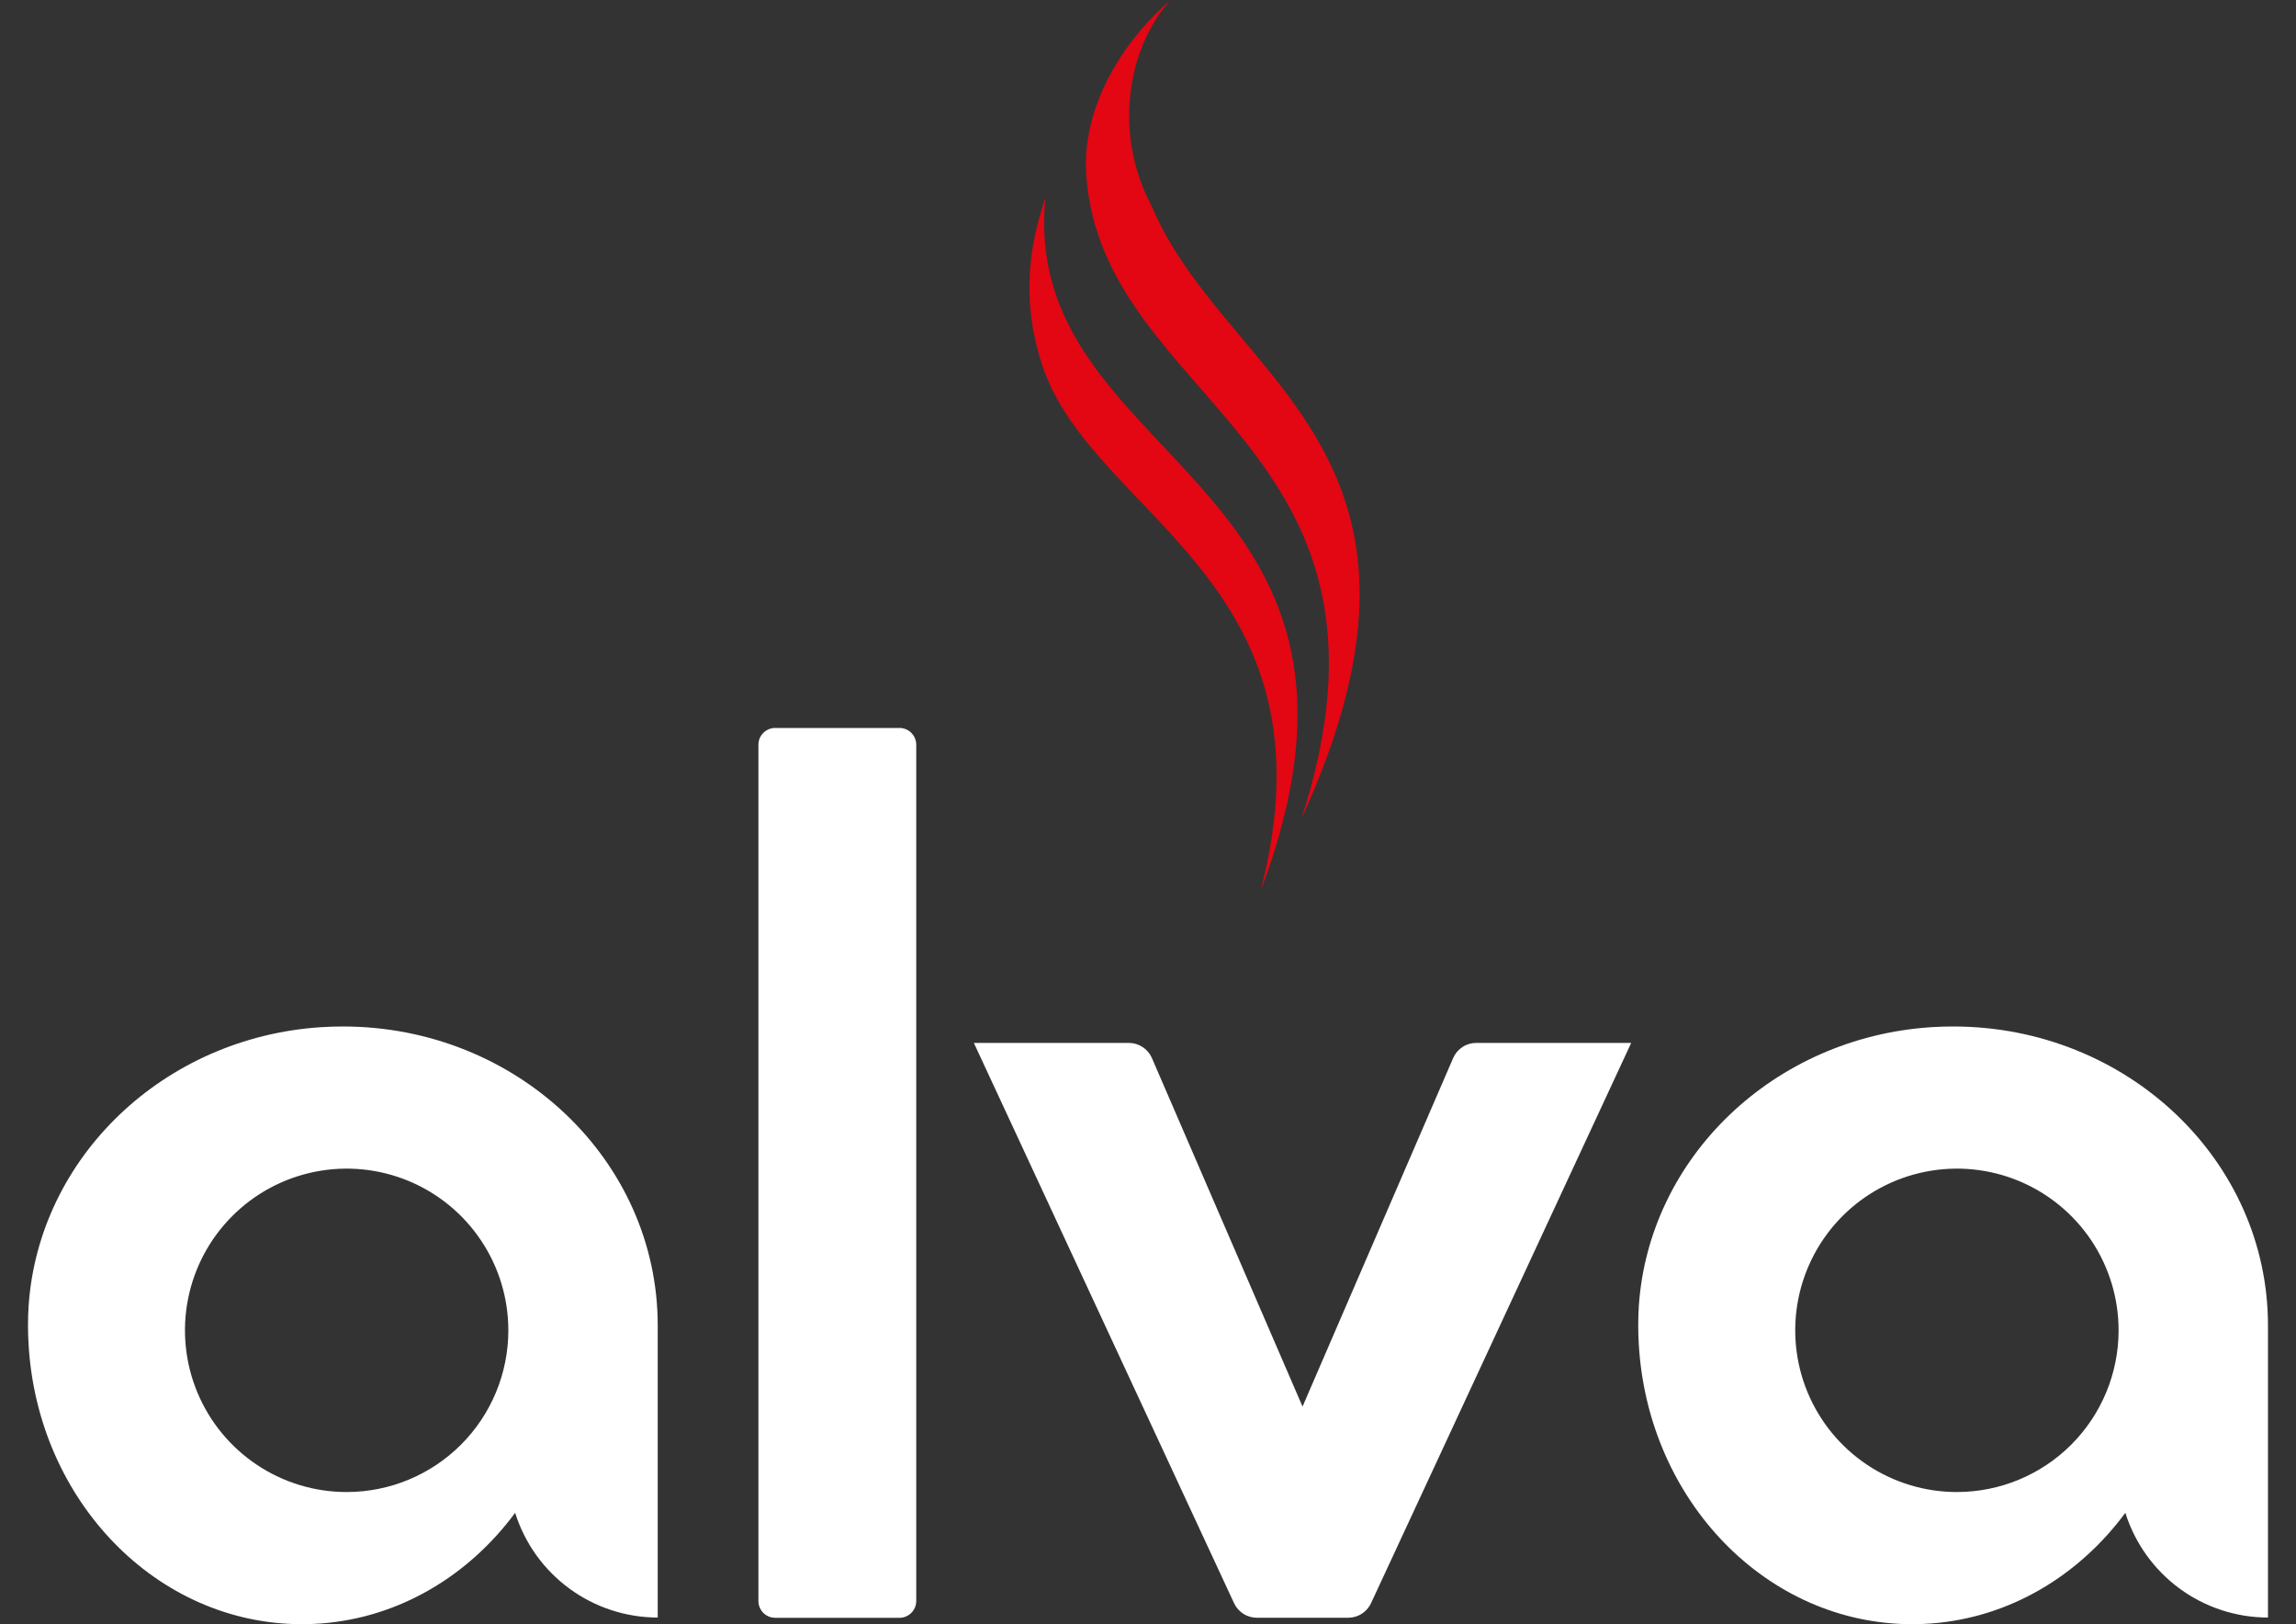
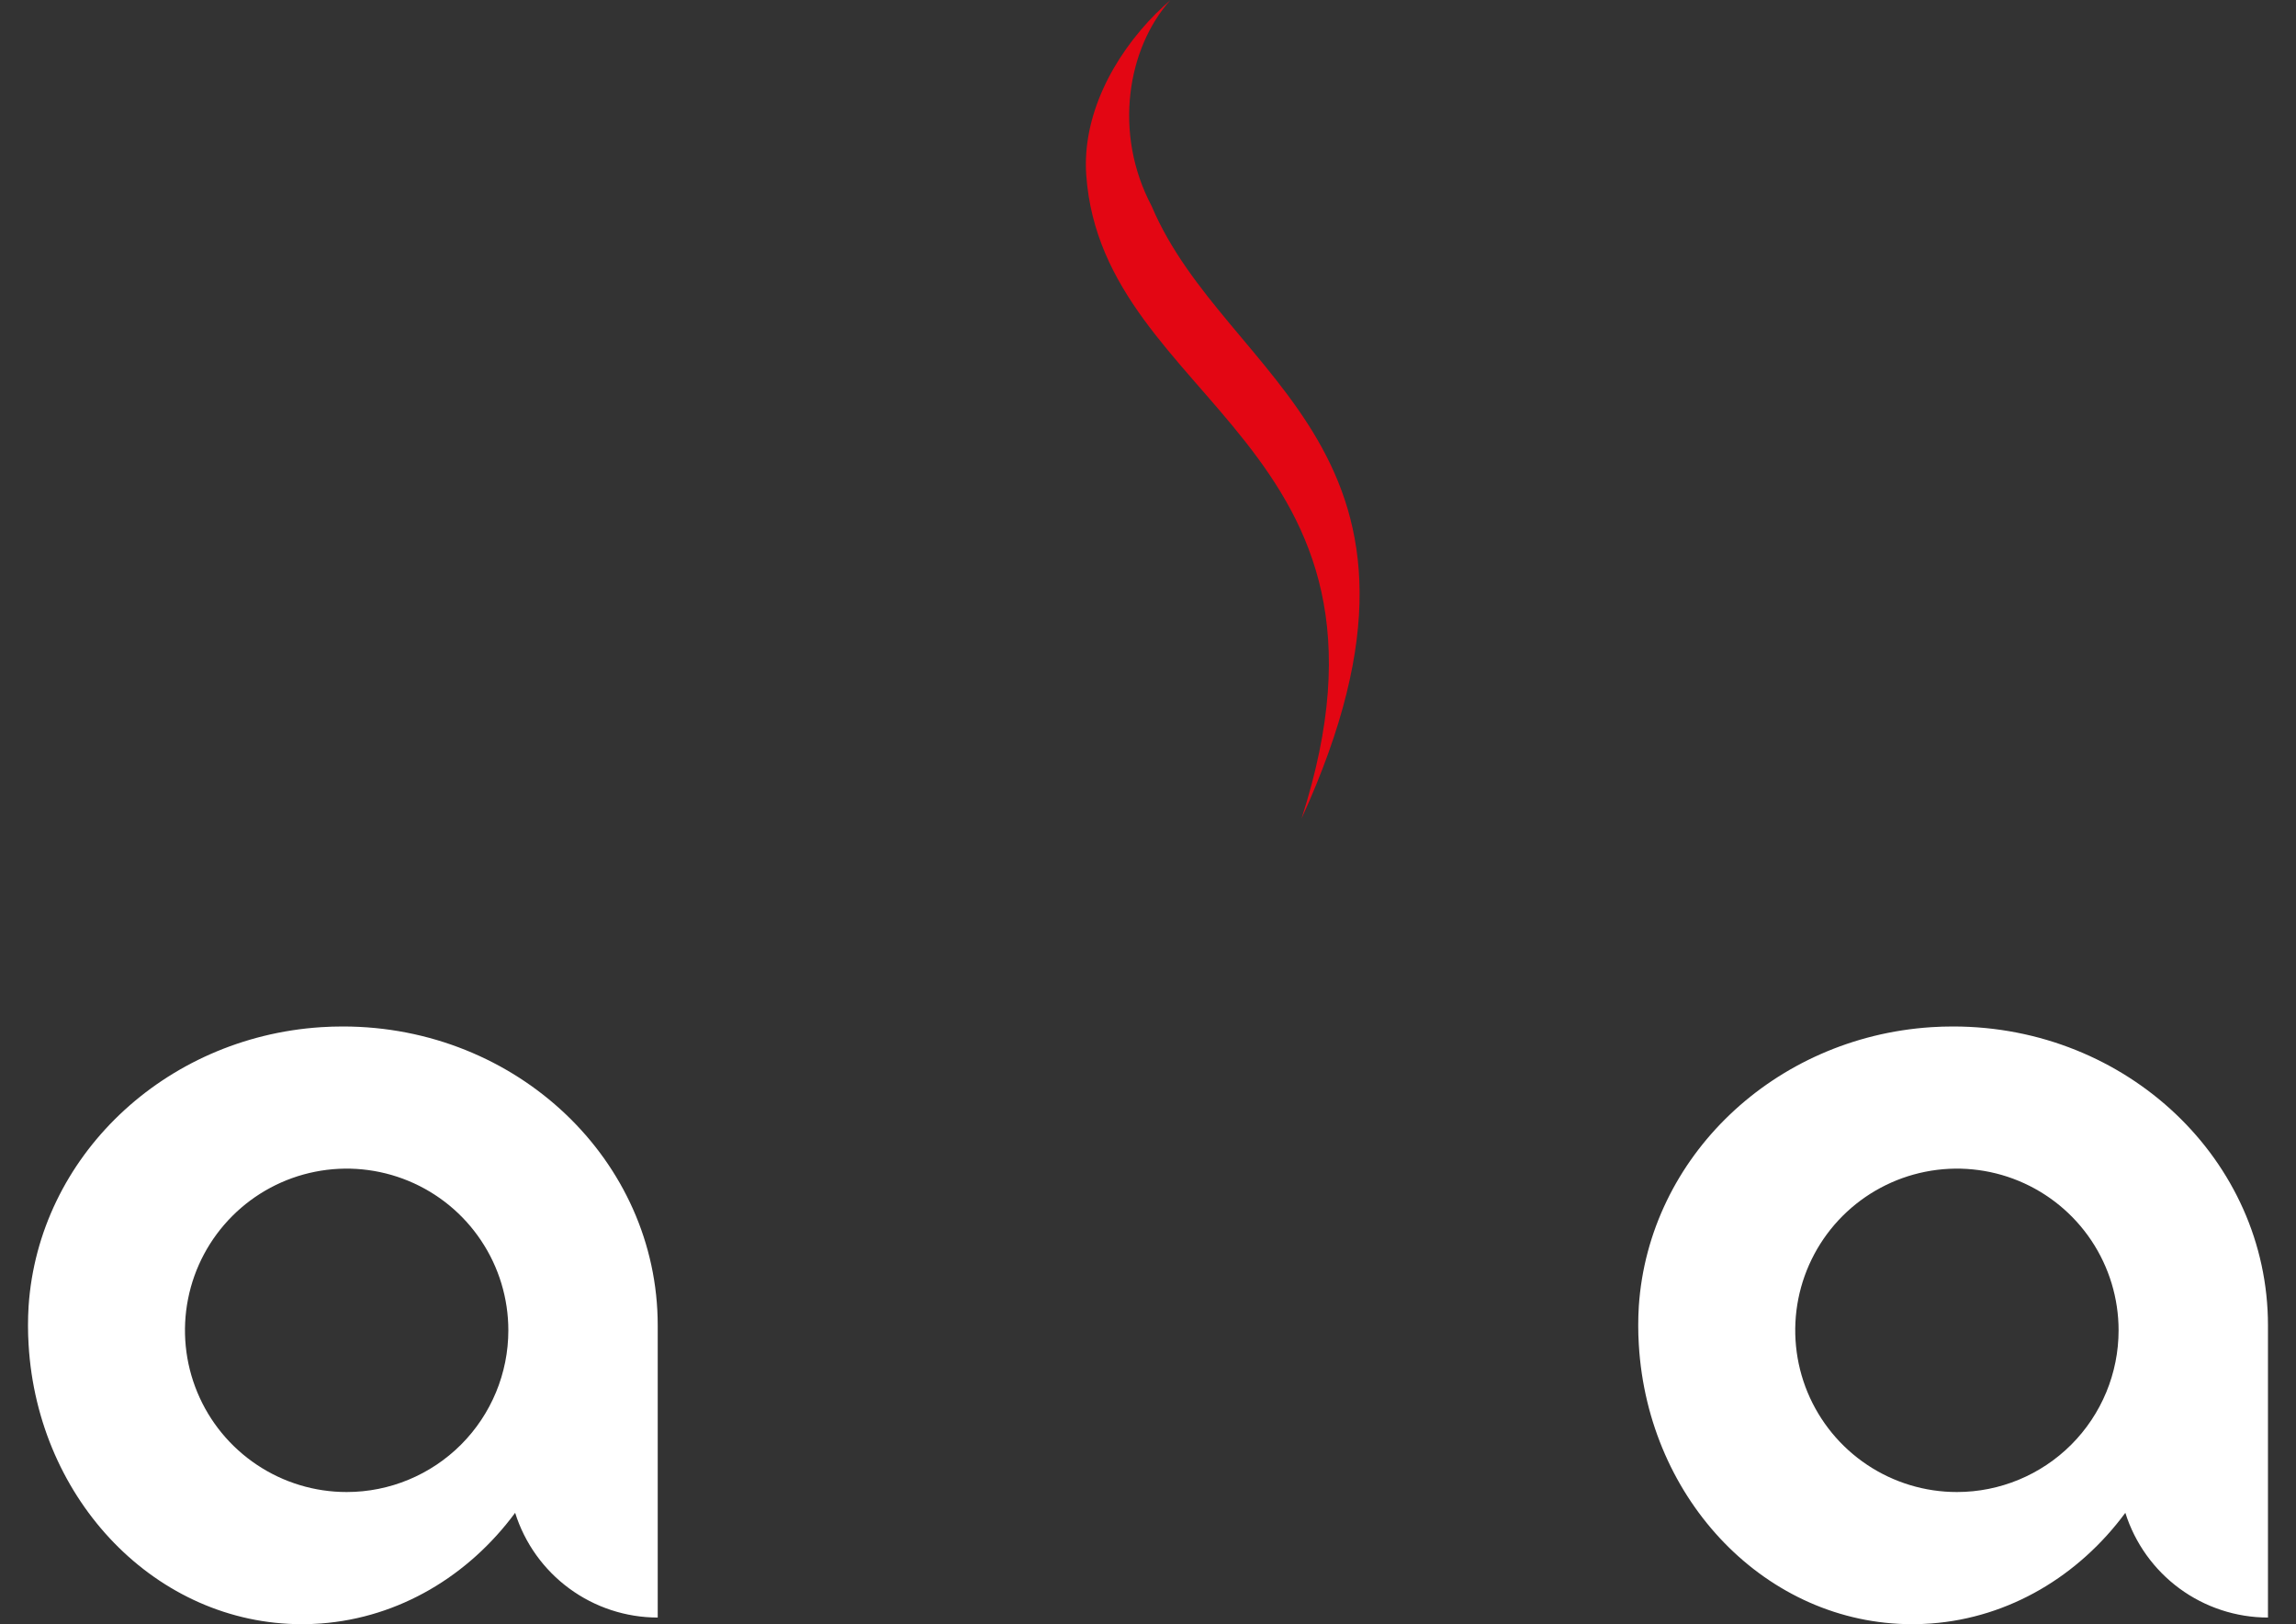
<svg xmlns="http://www.w3.org/2000/svg" width="82" height="58" viewBox="0 0 82 58" fill="none">
  <rect x="0" y="0" width="82" height="58" fill="#333333" stroke="none" />
-   <path d="M32.124 25.994H27.686C27.354 25.994 27.086 26.263 27.086 26.594V57.169C27.086 57.5 27.354 57.769 27.686 57.769H32.124C32.455 57.769 32.723 57.5 32.723 57.169V26.594C32.723 26.263 32.455 25.994 32.124 25.994Z" fill="white" />
-   <path d="M51.897 37.784L46.519 50.226L41.141 37.784C41.072 37.623 40.957 37.486 40.81 37.389C40.664 37.293 40.492 37.241 40.317 37.241H34.781L44.073 57.246C44.145 57.402 44.26 57.533 44.405 57.626C44.549 57.718 44.716 57.767 44.888 57.767H48.15C48.322 57.767 48.489 57.718 48.634 57.626C48.778 57.533 48.893 57.402 48.966 57.246L58.257 37.241H52.722C52.547 37.241 52.375 37.292 52.228 37.389C52.081 37.486 51.966 37.623 51.897 37.784V37.784Z" fill="white" />
  <path d="M23.49 47.328C23.49 41.433 18.457 36.654 12.245 36.654C11.981 36.654 11.72 36.662 11.463 36.679C5.856 37.045 1.378 41.313 1.021 46.643C1.007 46.87 1 47.097 1 47.328C1 47.558 1.007 47.788 1.021 48.013C1.346 53.589 5.593 57.997 10.783 57.997C11.012 57.997 11.239 57.989 11.463 57.972C14.262 57.763 16.738 56.267 18.398 54.02C18.739 55.104 19.416 56.051 20.332 56.723C21.248 57.396 22.354 57.759 23.49 57.76V47.504C23.49 47.445 23.49 47.387 23.49 47.328ZM12.383 53.278C11.241 53.279 10.125 52.941 9.175 52.306C8.225 51.672 7.484 50.771 7.047 49.716C6.609 48.661 6.494 47.499 6.717 46.379C6.939 45.259 7.489 44.23 8.297 43.422C9.104 42.614 10.133 42.064 11.253 41.841C12.373 41.618 13.534 41.732 14.59 42.169C15.645 42.606 16.547 43.346 17.181 44.296C17.816 45.245 18.155 46.362 18.155 47.504C18.155 49.035 17.547 50.503 16.465 51.586C15.382 52.669 13.914 53.278 12.383 53.278Z" fill="white" />
  <path d="M80.999 47.328C80.999 41.433 75.965 36.654 69.753 36.654C69.489 36.654 69.229 36.662 68.971 36.679C63.363 37.045 58.886 41.313 58.529 46.643C58.515 46.87 58.508 47.097 58.508 47.328C58.508 47.558 58.515 47.788 58.529 48.013C58.855 53.589 63.101 57.997 68.293 57.997C68.521 57.997 68.747 57.989 68.971 57.972C71.771 57.763 74.246 56.267 75.905 54.02C76.247 55.104 76.925 56.051 77.841 56.724C78.757 57.396 79.863 57.759 80.999 57.76V47.504C80.999 47.445 80.999 47.387 80.999 47.328ZM69.891 53.278C68.749 53.279 67.633 52.94 66.683 52.306C65.733 51.672 64.993 50.77 64.555 49.715C64.118 48.66 64.004 47.498 64.226 46.378C64.449 45.258 64.999 44.229 65.806 43.421C66.614 42.614 67.643 42.064 68.763 41.841C69.883 41.618 71.044 41.732 72.099 42.169C73.154 42.606 74.056 43.346 74.691 44.296C75.325 45.245 75.664 46.362 75.664 47.504C75.664 49.035 75.056 50.504 73.973 51.587C72.891 52.669 71.422 53.278 69.891 53.278V53.278Z" fill="white" />
  <path d="M41.31 0.456C39.705 2.06 38.647 4.18 38.795 6.257C39.383 14.441 50.815 15.814 46.483 29.231C52.498 16.066 43.781 13.629 41.13 7.359C39.749 4.753 40.265 1.722 41.797 0.006C41.629 0.152 41.467 0.304 41.31 0.461" fill="#E30613" />
-   <path d="M37.337 7.056C37.011 8.072 36.306 10.21 37.207 12.994C38.979 18.477 47.907 20.67 45.023 31.81C50.643 16.933 36.39 16.64 37.337 7.056Z" fill="#E30613" />
</svg>